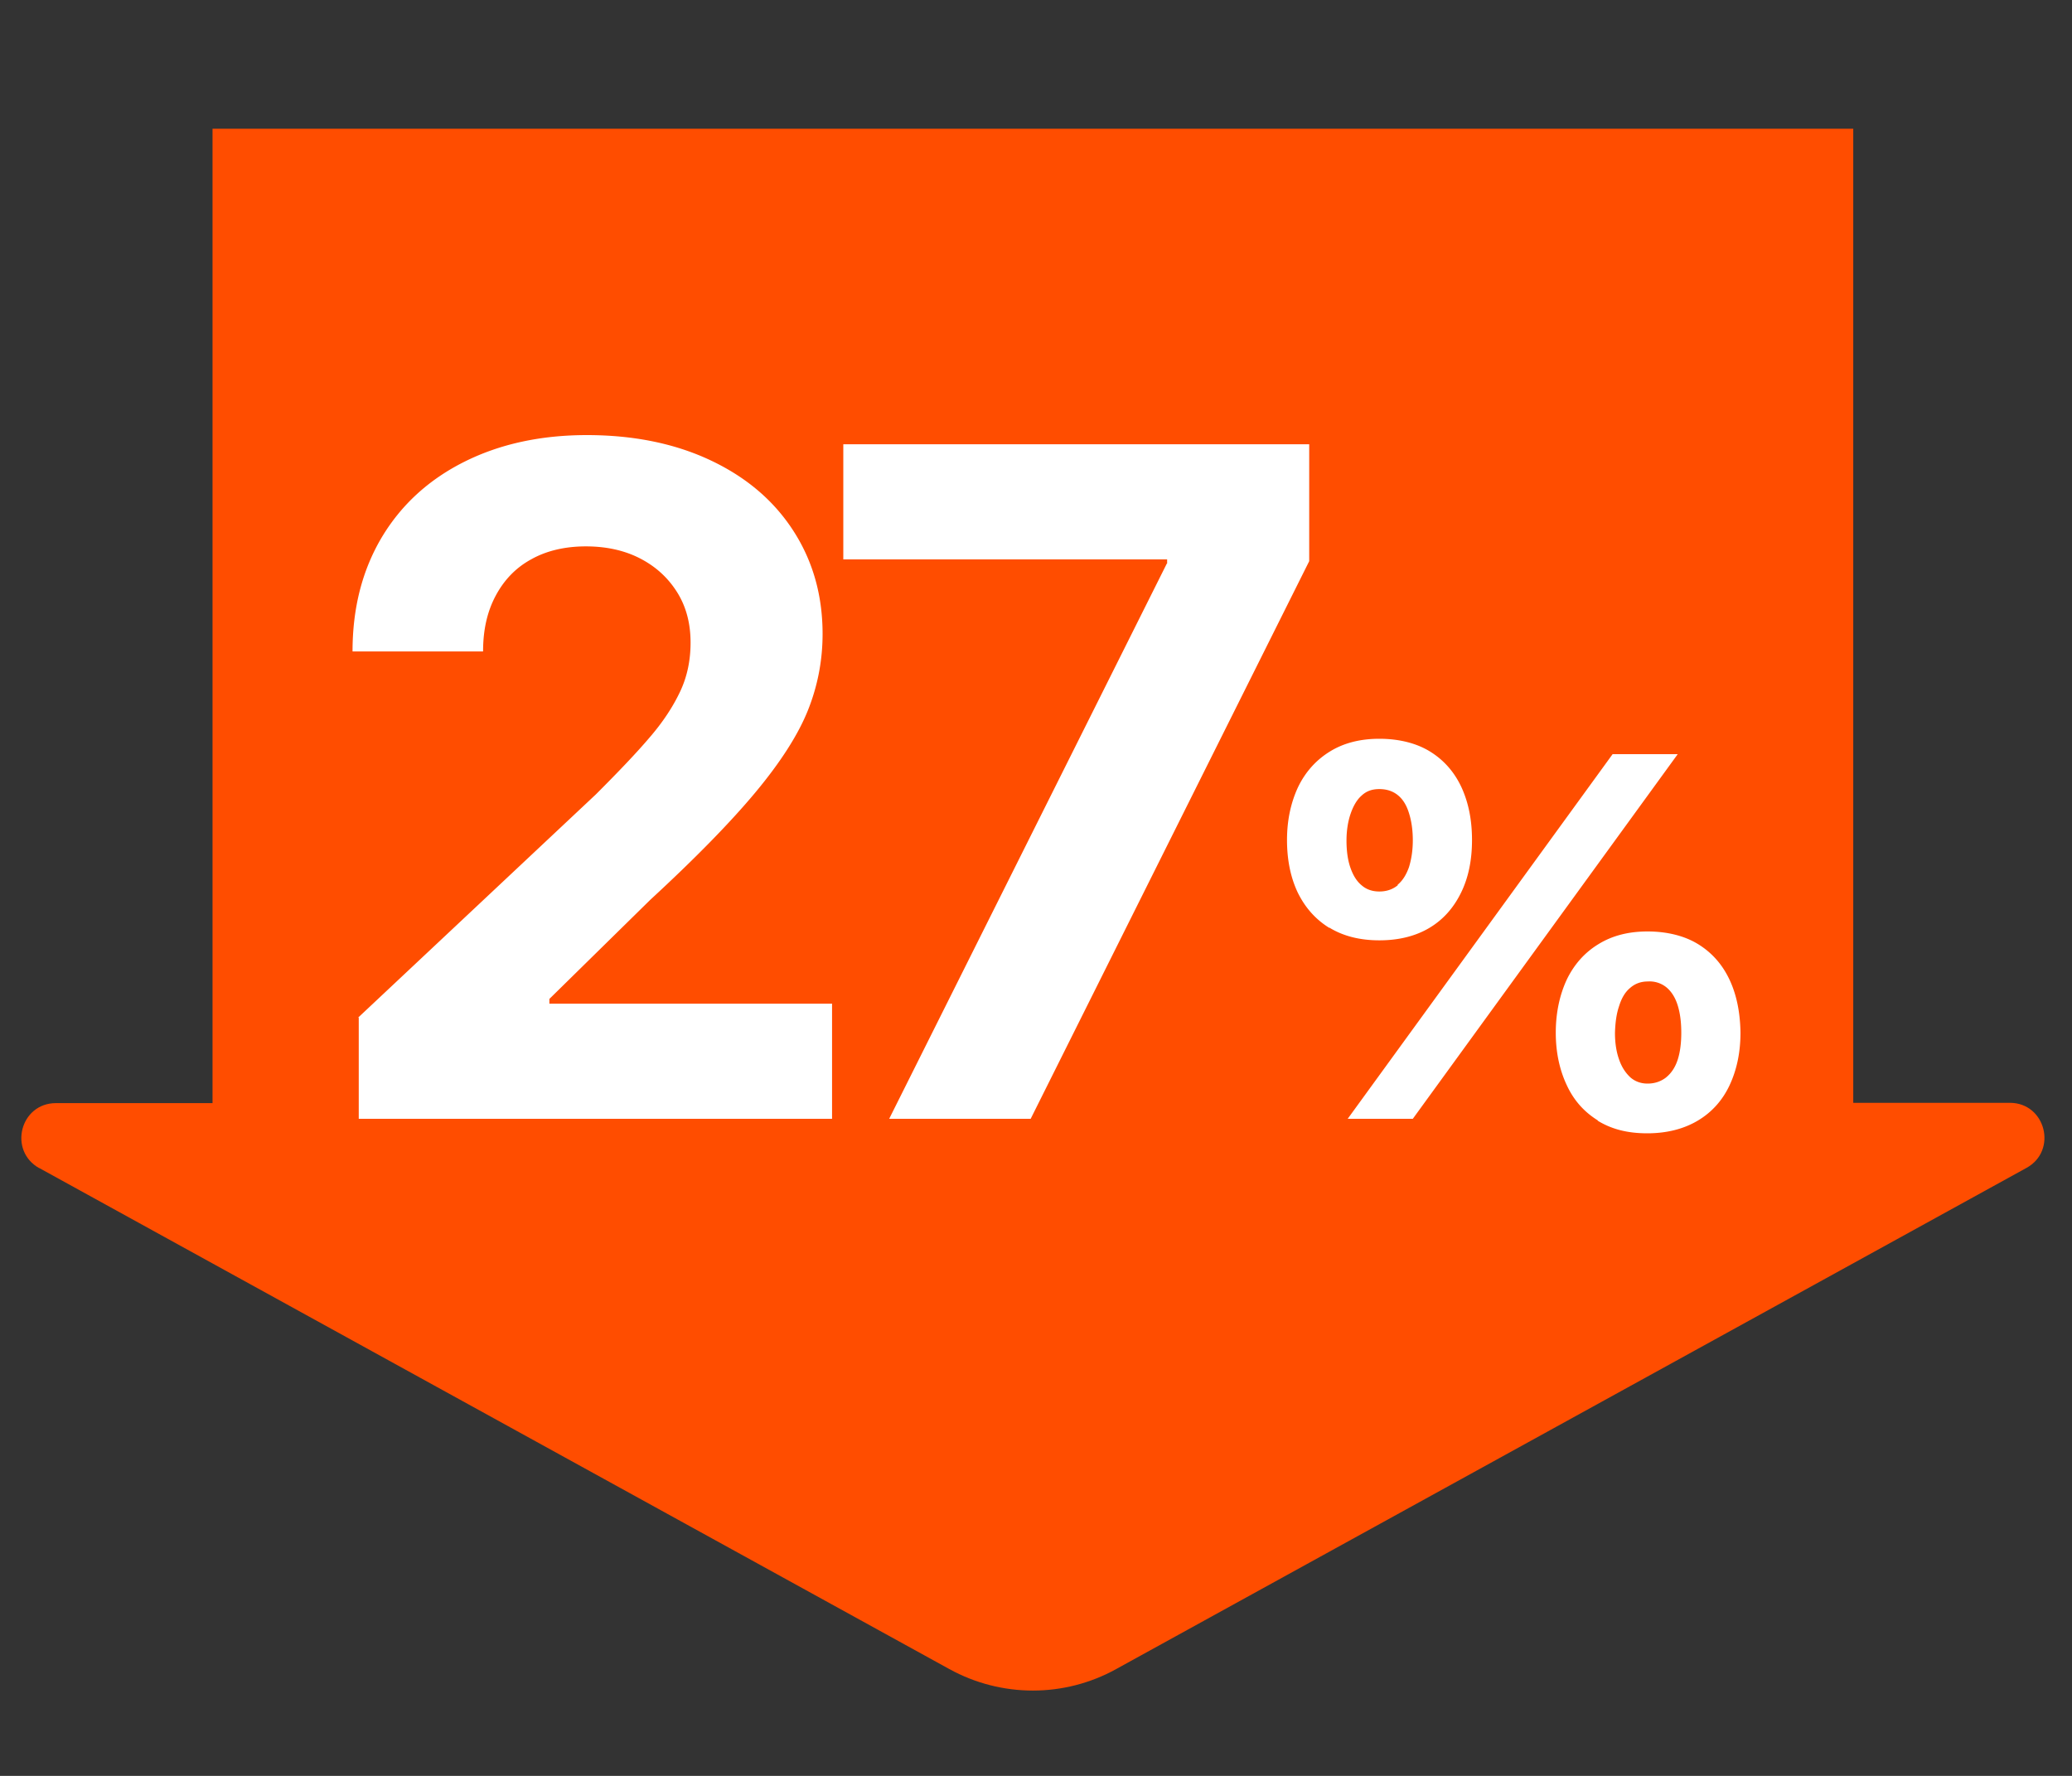
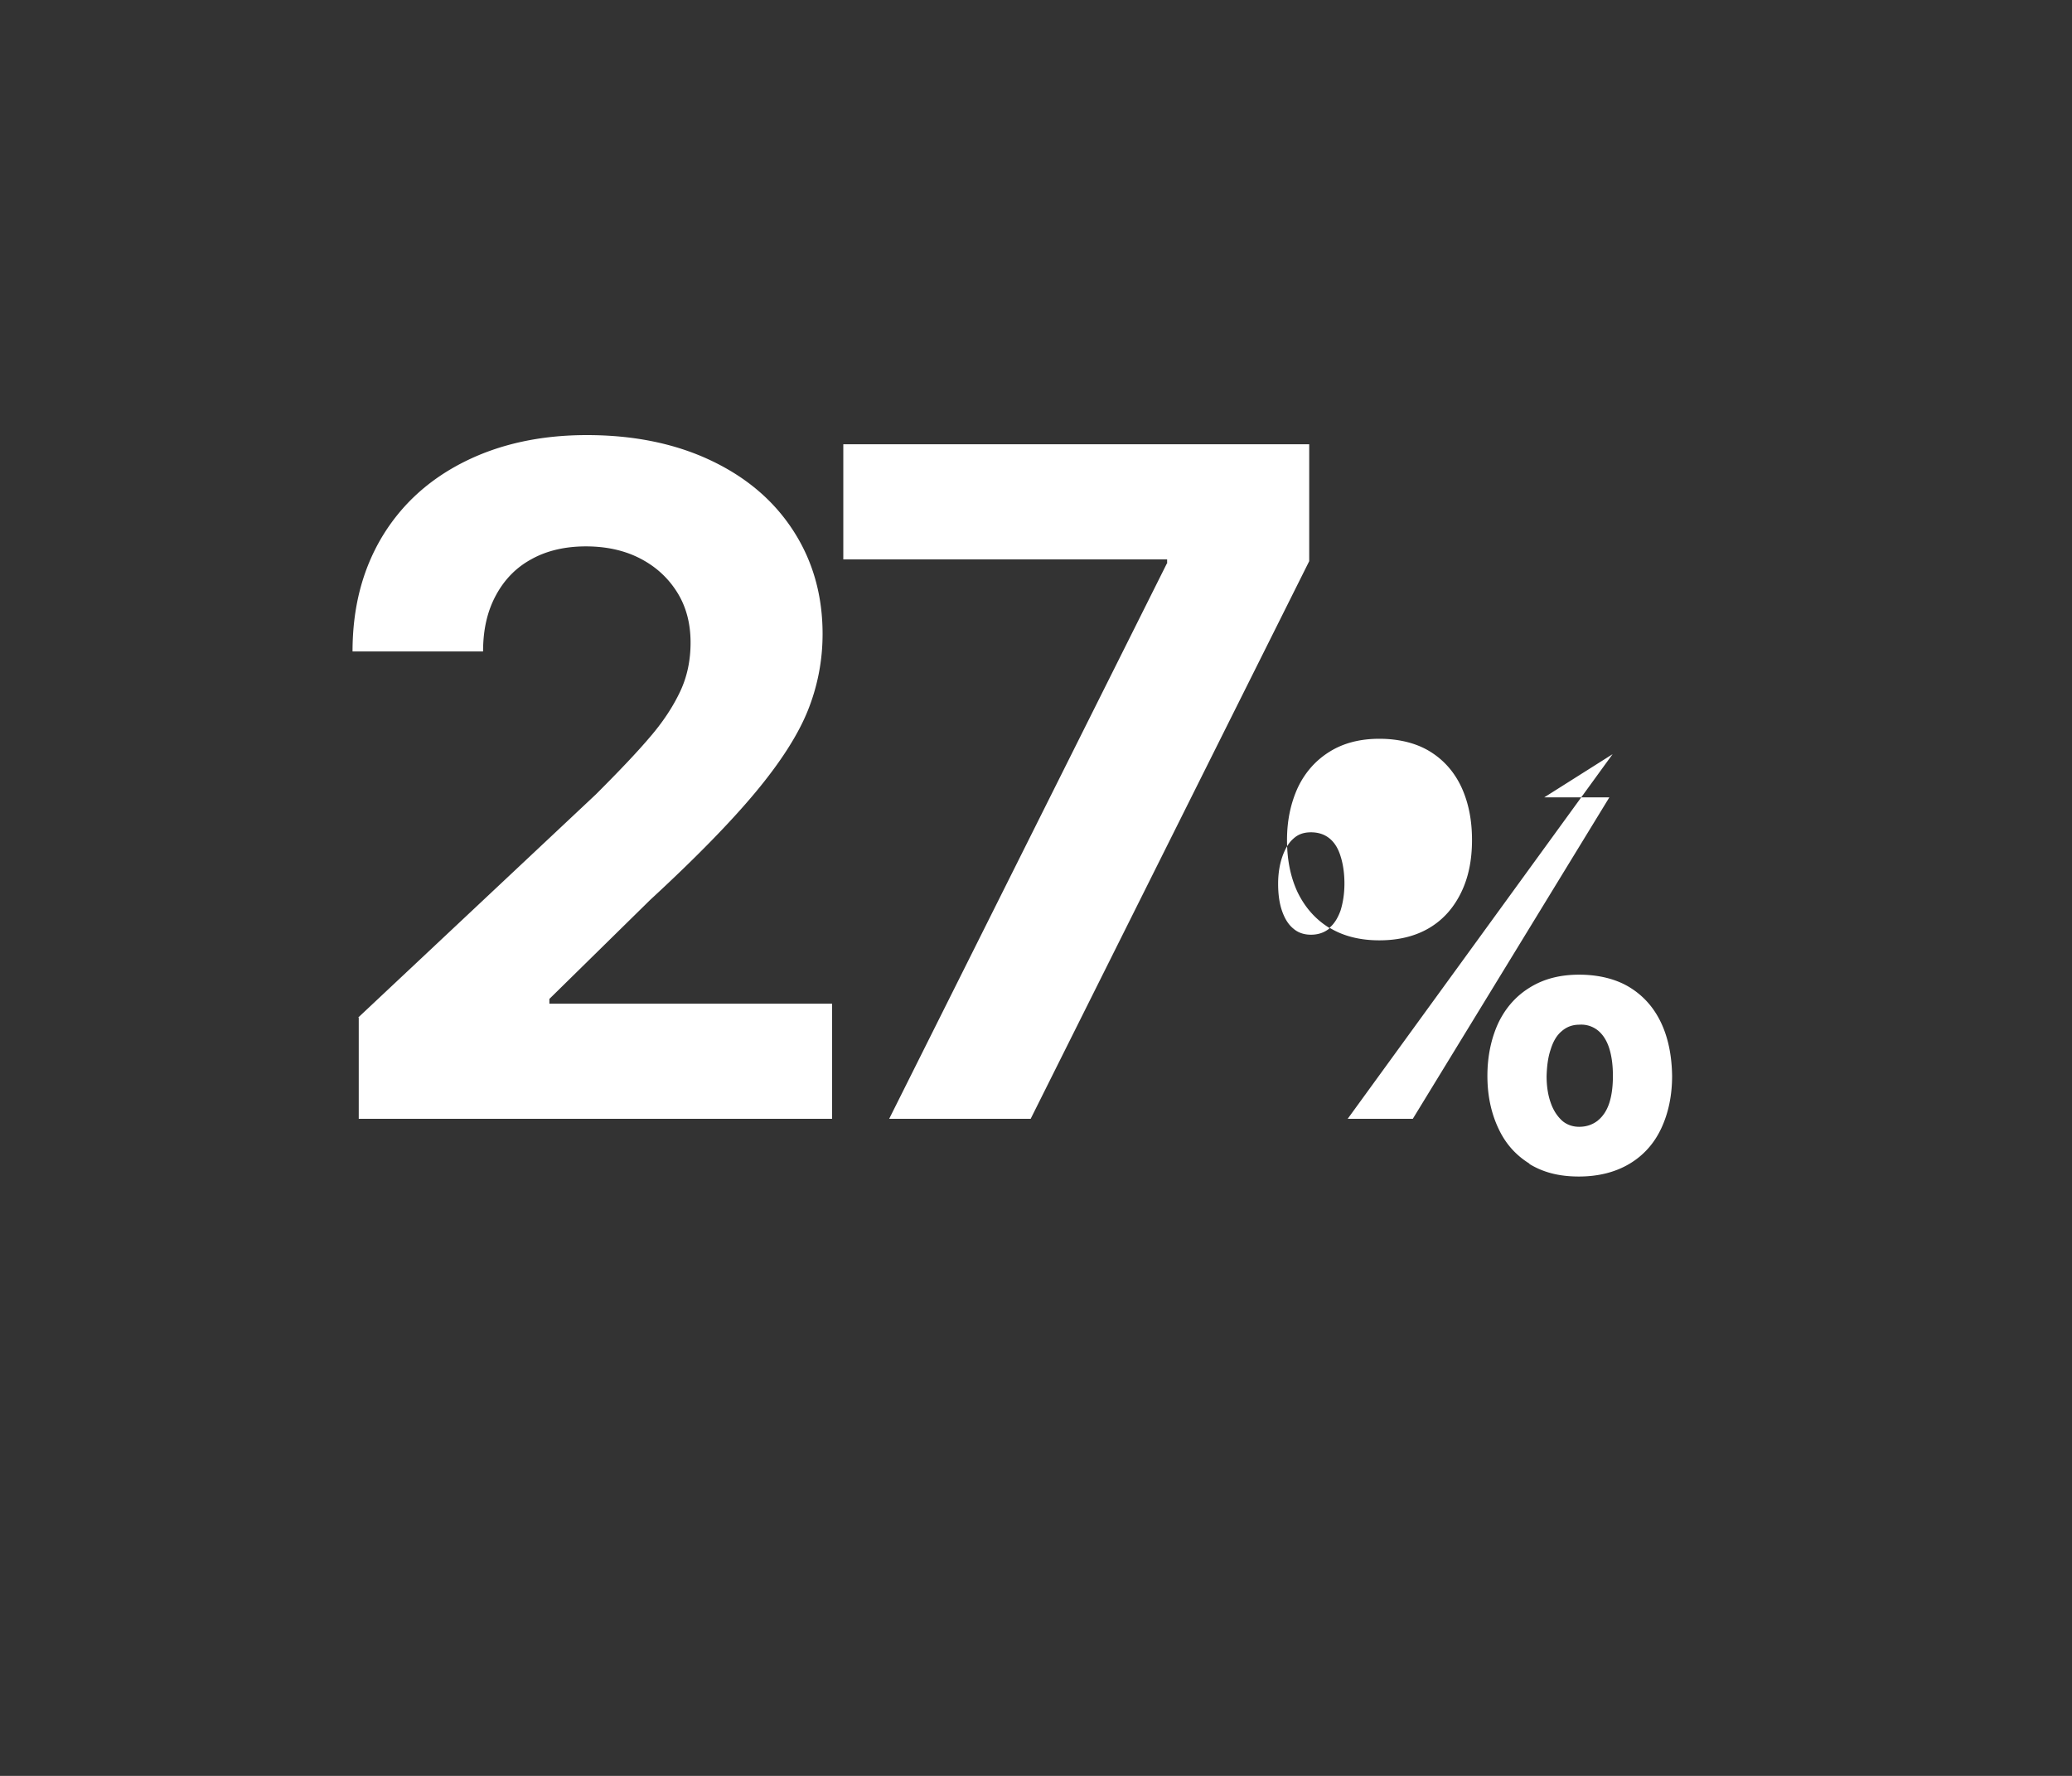
<svg xmlns="http://www.w3.org/2000/svg" viewBox="0 0 70 60">
  <rect x="0" y="0" width="70" height="60" fill="#333333" stroke="none" />
-   <path fill="#ff4d00" d="M1.32 39.46l30.75 16.93c1.76.97 3.89.97 5.64 0l30.75-16.93c1.06-.58.65-2.2-.56-2.2h-5.29V4.35H7.18v32.92H1.89c-1.21 0-1.62 1.61-.56 2.2z" />
  <g fill="#fff">
-     <path d="M12.1 34.38l8.03-7.54c.78-.78 1.39-1.42 1.83-1.94.44-.51.78-1.03 1.02-1.54s.35-1.06.35-1.65c0-.65-.15-1.22-.46-1.71-.31-.49-.73-.87-1.26-1.14s-1.14-.4-1.82-.4-1.31.14-1.83.43c-.52.28-.92.69-1.21 1.23-.29.54-.43 1.16-.43 1.89h-4.41c0-1.47.33-2.75.99-3.86.66-1.1 1.59-1.95 2.79-2.55 1.2-.6 2.58-.9 4.14-.9s2.96.28 4.17.85 2.14 1.36 2.8 2.38c.66 1.02.99 2.18.99 3.49 0 .9-.17 1.77-.5 2.59-.33.82-.92 1.74-1.76 2.75s-2.03 2.23-3.56 3.64l-3.41 3.35v.16h9.55v3.89H12.12v-3.42zM39.43 19.04v-.14H28.49v-3.89h15.74v3.95L34.82 37.8h-4.78l9.38-18.76zM44.91 31.35c-.47-.29-.82-.69-1.07-1.2-.24-.51-.36-1.1-.36-1.77s.13-1.26.37-1.78c.25-.52.61-.92 1.08-1.21.47-.29 1.03-.43 1.67-.43s1.24.14 1.71.43.82.69 1.06 1.2c.24.52.36 1.11.36 1.79s-.12 1.27-.37 1.78-.6.91-1.07 1.19c-.47.28-1.04.42-1.69.42s-1.22-.14-1.69-.43zm2.31-1.46c.17-.14.29-.34.38-.59.08-.26.13-.56.13-.91 0-.36-.05-.67-.13-.92-.08-.26-.2-.46-.37-.6-.17-.14-.38-.21-.63-.21s-.44.07-.6.22c-.16.14-.28.35-.37.61-.09.26-.14.57-.14.91s.04.65.13.91.21.46.38.6c.16.14.36.21.6.21s.45-.07.62-.21zm7.26-4.41h2.2L47.73 37.8h-2.2l8.95-12.32zm-.49 12.38c-.47-.29-.82-.68-1.06-1.2-.24-.51-.37-1.1-.37-1.77s.13-1.27.37-1.79c.25-.52.61-.92 1.07-1.2.47-.29 1.02-.43 1.66-.43s1.24.14 1.71.43.82.69 1.06 1.2c.24.51.36 1.11.37 1.79 0 .68-.13 1.27-.37 1.78s-.6.91-1.07 1.19c-.47.28-1.04.43-1.71.43s-1.21-.14-1.68-.43zm2.31-1.47c.17-.14.3-.34.38-.59.08-.25.12-.55.12-.91s-.04-.66-.12-.92c-.08-.26-.21-.47-.38-.61a.901.901 0 00-.63-.2c-.23 0-.43.07-.6.22-.17.14-.29.35-.37.61-.09.26-.13.56-.14.91 0 .35.05.65.14.9.09.26.22.45.38.6.16.14.36.21.58.21.24 0 .45-.07.63-.21z" />
+     <path d="M12.1 34.38l8.03-7.54c.78-.78 1.39-1.42 1.83-1.94.44-.51.78-1.03 1.02-1.54s.35-1.06.35-1.65c0-.65-.15-1.22-.46-1.71-.31-.49-.73-.87-1.26-1.14s-1.14-.4-1.82-.4-1.31.14-1.83.43c-.52.28-.92.69-1.21 1.23-.29.54-.43 1.16-.43 1.89h-4.41c0-1.47.33-2.75.99-3.86.66-1.1 1.59-1.95 2.79-2.55 1.2-.6 2.58-.9 4.14-.9s2.96.28 4.17.85 2.14 1.36 2.8 2.38c.66 1.02.99 2.18.99 3.49 0 .9-.17 1.77-.5 2.59-.33.82-.92 1.74-1.76 2.75s-2.03 2.23-3.56 3.64l-3.41 3.35v.16h9.55v3.89H12.12v-3.42zM39.43 19.04v-.14H28.49v-3.89h15.74v3.95L34.82 37.8h-4.78l9.38-18.76zM44.91 31.35c-.47-.29-.82-.69-1.07-1.2-.24-.51-.36-1.1-.36-1.77s.13-1.26.37-1.78c.25-.52.61-.92 1.08-1.21.47-.29 1.03-.43 1.67-.43s1.24.14 1.71.43.82.69 1.06 1.2c.24.52.36 1.11.36 1.79s-.12 1.27-.37 1.78-.6.91-1.07 1.19c-.47.28-1.04.42-1.69.42s-1.22-.14-1.69-.43zc.17-.14.29-.34.38-.59.08-.26.13-.56.13-.91 0-.36-.05-.67-.13-.92-.08-.26-.2-.46-.37-.6-.17-.14-.38-.21-.63-.21s-.44.07-.6.22c-.16.14-.28.35-.37.61-.09.26-.14.57-.14.91s.04.65.13.91.21.46.38.6c.16.14.36.21.6.21s.45-.07.62-.21zm7.26-4.41h2.2L47.73 37.8h-2.2l8.95-12.32zm-.49 12.38c-.47-.29-.82-.68-1.06-1.2-.24-.51-.37-1.1-.37-1.77s.13-1.27.37-1.79c.25-.52.61-.92 1.07-1.2.47-.29 1.02-.43 1.66-.43s1.24.14 1.71.43.82.69 1.06 1.2c.24.51.36 1.11.37 1.79 0 .68-.13 1.27-.37 1.78s-.6.91-1.07 1.19c-.47.28-1.04.43-1.71.43s-1.21-.14-1.68-.43zm2.31-1.47c.17-.14.3-.34.38-.59.08-.25.12-.55.12-.91s-.04-.66-.12-.92c-.08-.26-.21-.47-.38-.61a.901.901 0 00-.63-.2c-.23 0-.43.07-.6.22-.17.14-.29.35-.37.61-.09.26-.13.56-.14.91 0 .35.05.65.14.9.09.26.22.45.38.6.16.14.36.21.58.21.24 0 .45-.07.63-.21z" />
  </g>
</svg>